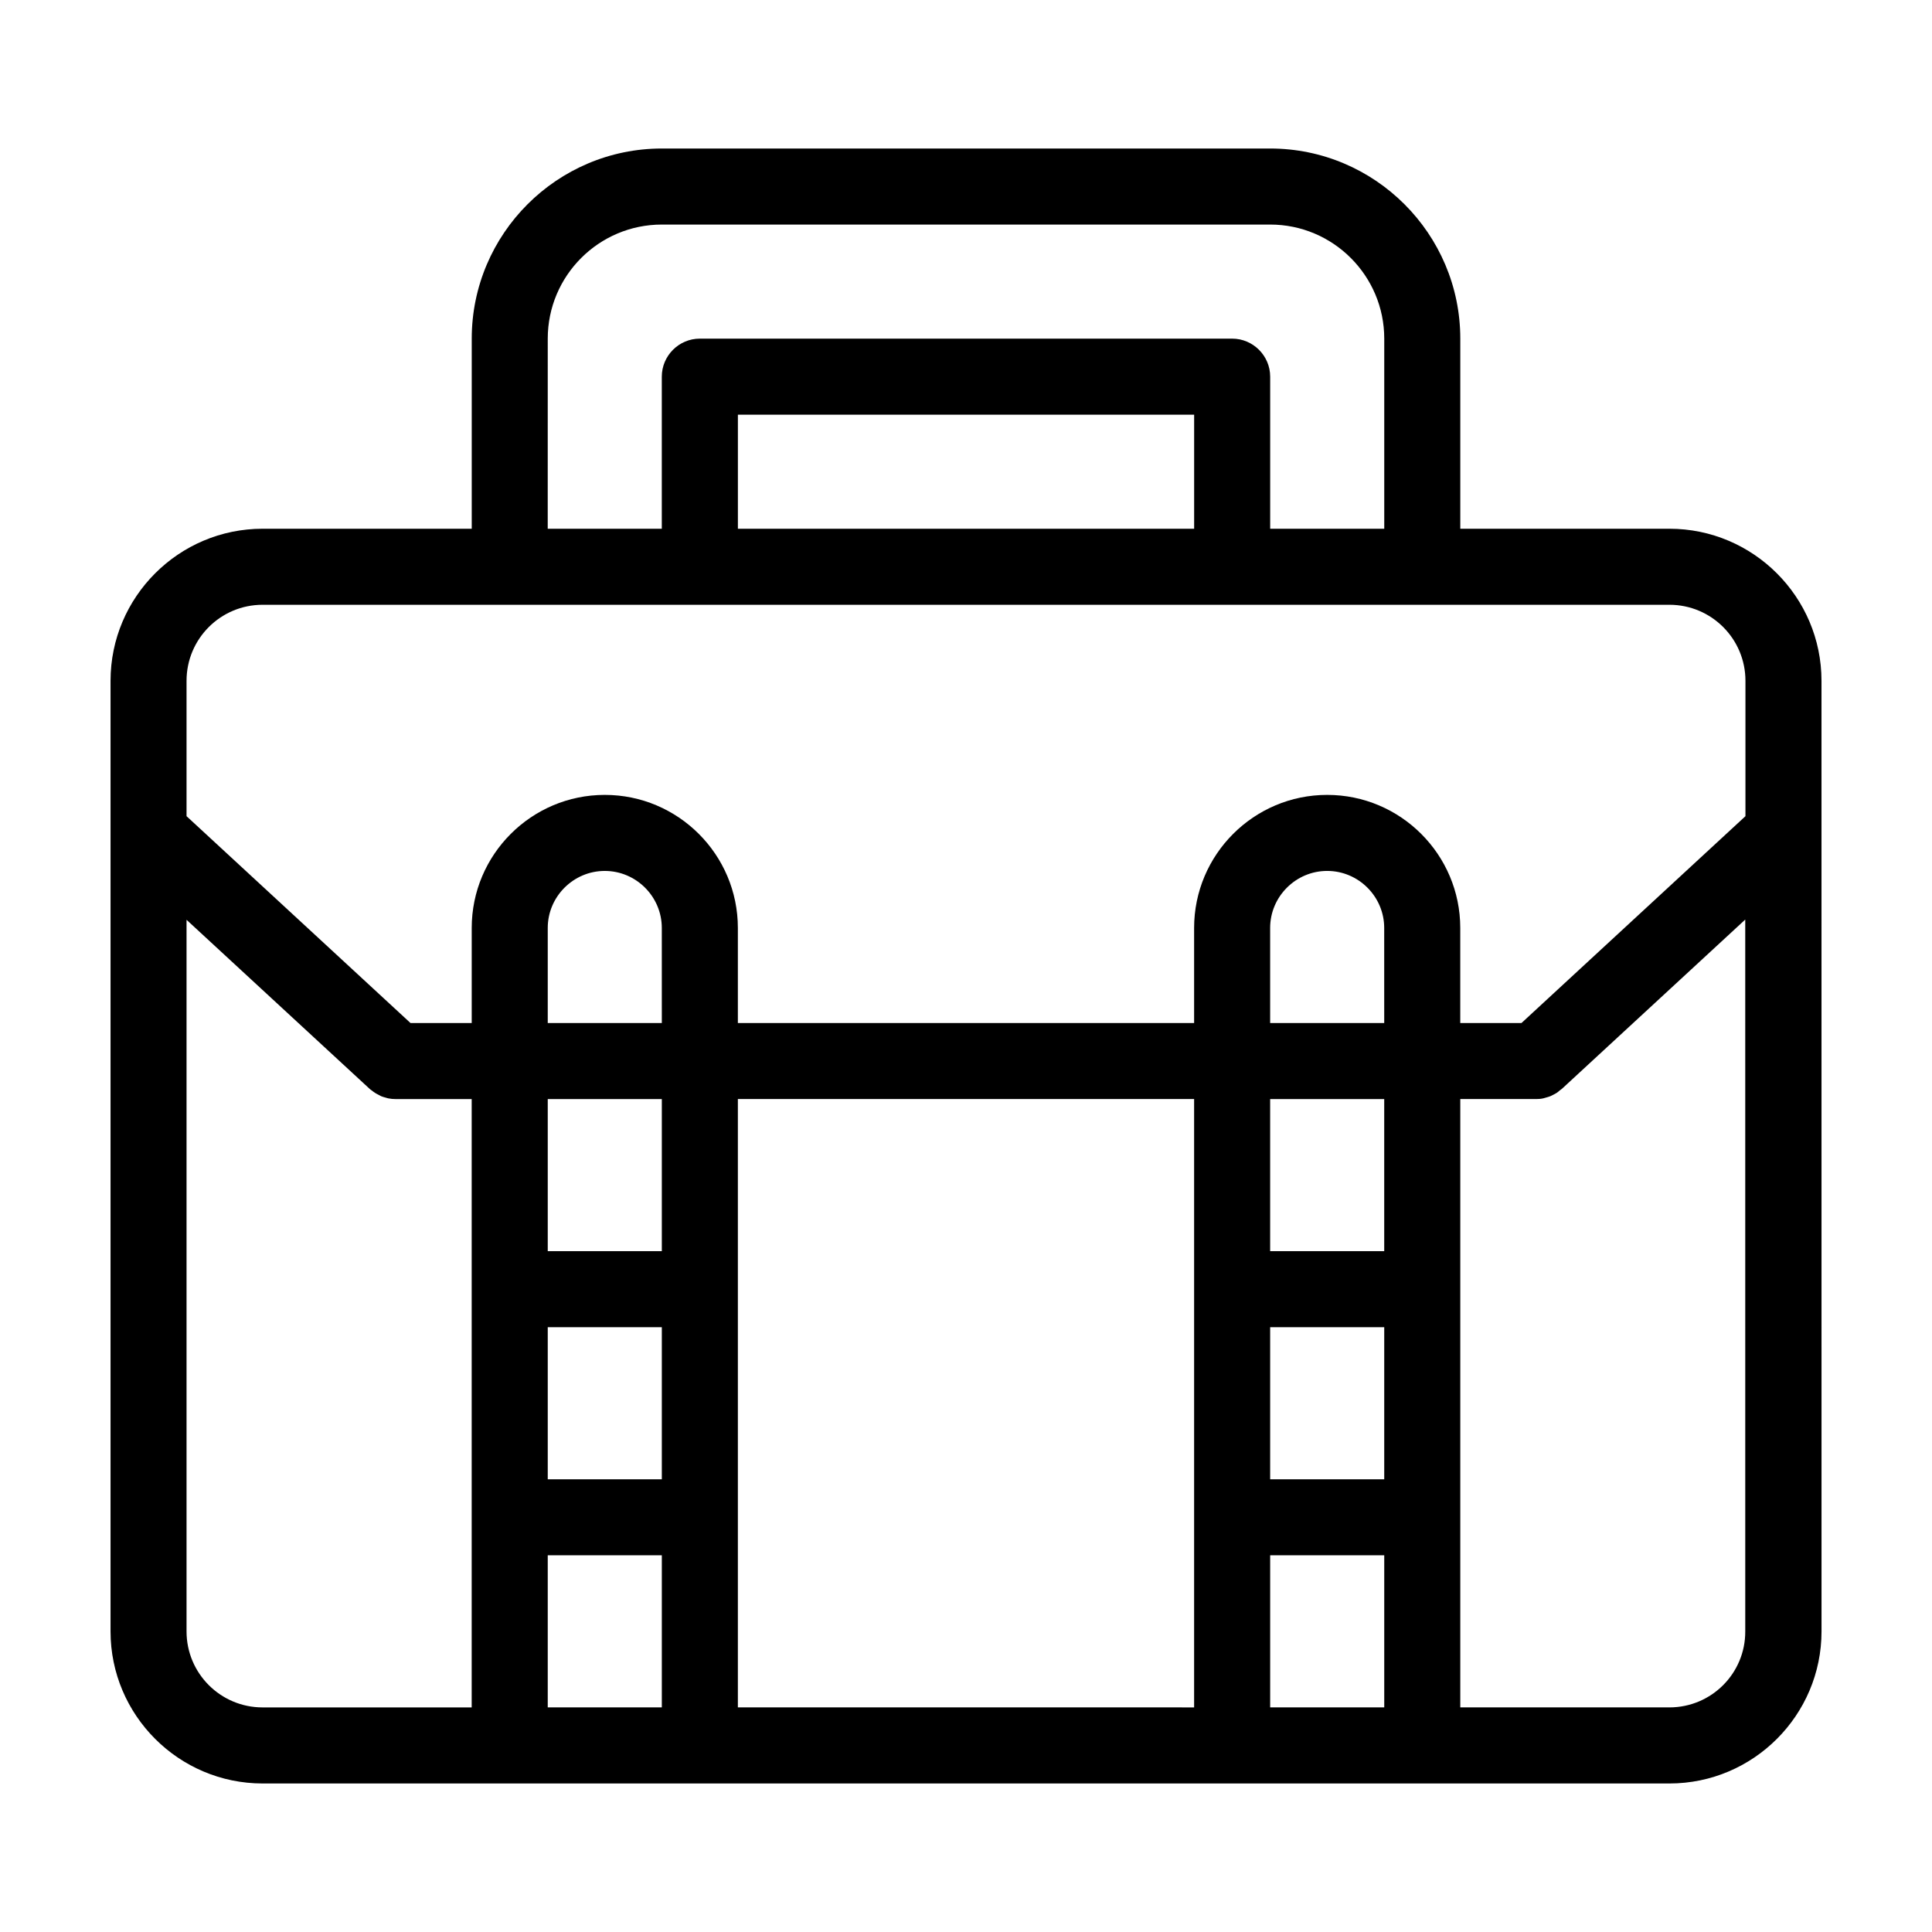
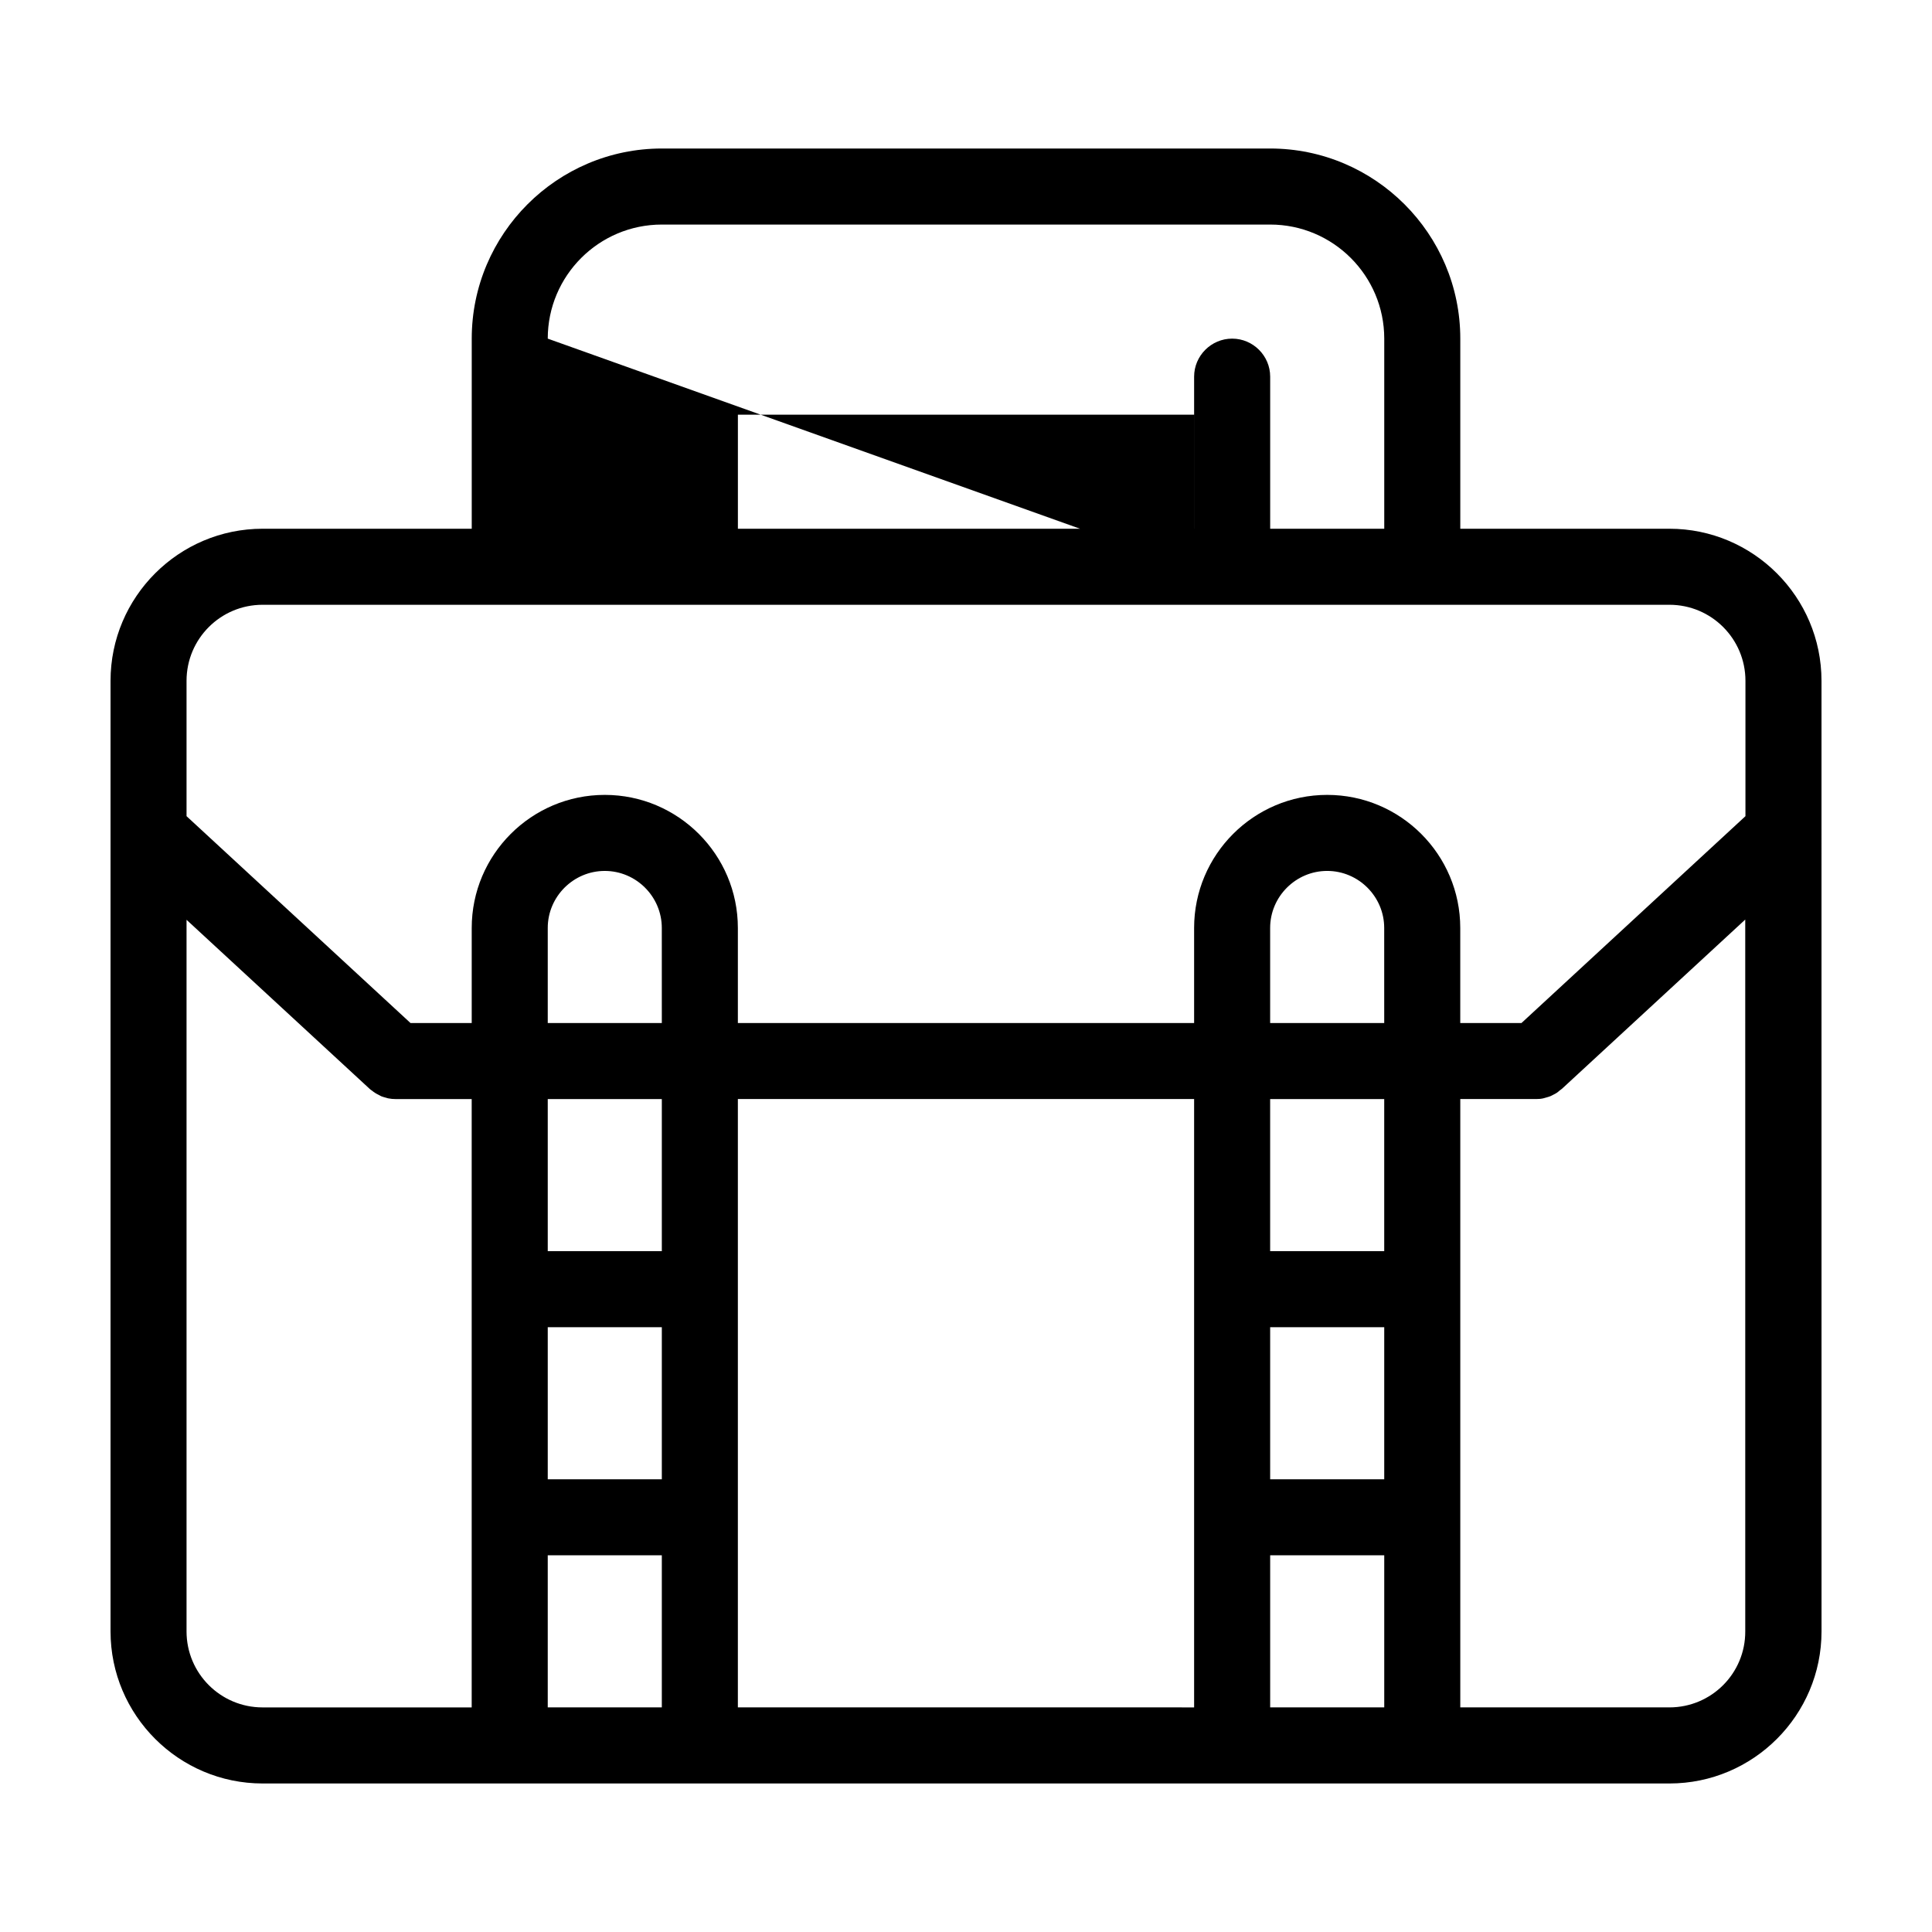
<svg xmlns="http://www.w3.org/2000/svg" fill="#000000" width="800px" height="800px" version="1.1" viewBox="144 144 512 512">
-   <path d="m586.41 284.12h-55.418v-50.379c0-27.762-22.621-50.383-50.383-50.383h-161.21c-27.762 0-50.383 22.621-50.383 50.383v50.383l-55.418-0.004c-22.219 0-40.305 18.086-40.305 40.305v251.91c0 22.219 18.086 40.305 40.305 40.305h372.82c22.219 0 40.305-18.086 40.305-40.305l-0.008-251.91c0-22.215-18.086-40.305-40.305-40.305zm-297.25-50.379c0-16.676 13.551-30.23 30.23-30.23h161.22c16.676 0 30.23 13.551 30.23 30.23v50.383h-30.23v-40.305c0-5.543-4.535-10.078-10.078-10.078h-141.07c-5.543 0-10.078 4.535-10.078 10.078v40.305h-30.23zm171.3 50.379h-120.91v-30.23h120.91zm-246.87 20.152h372.82c11.133 0 20.152 9.02 20.152 20.152v35.871l-59.355 54.816h-16.223v-25.191c0-19.445-15.82-35.266-35.266-35.266-19.445 0-35.266 15.82-35.266 35.266v25.191h-120.91v-25.191c0-19.445-15.82-35.266-35.266-35.266-19.445 0-35.266 15.82-35.266 35.266v25.191h-16.223l-59.352-54.816v-35.871c0-11.133 9.016-20.152 20.152-20.152zm75.57 130.99h30.23v40.305h-30.23zm30.23-20.152h-30.23v-25.191c0-8.312 6.801-15.113 15.113-15.113s15.113 6.801 15.113 15.113zm-30.23 80.609h30.23v40.305h-30.23zm50.383 50.379v-110.84h120.91v161.22l-120.91-0.004zm171.29-130.99h-30.23v-25.191c0-8.312 6.801-15.113 15.113-15.113s15.113 6.801 15.113 15.113zm0 60.457h-30.23v-40.305h30.23zm-30.227 20.152h30.23v40.305h-30.23zm-287.17 80.609v-188.57l48.566 44.84c0.203 0.203 0.402 0.301 0.605 0.453 0.25 0.203 0.504 0.402 0.754 0.555 0.301 0.203 0.605 0.352 0.906 0.504 0.25 0.152 0.504 0.25 0.754 0.402 0.352 0.152 0.754 0.25 1.109 0.352 0.25 0.051 0.453 0.152 0.707 0.203 0.707 0.148 1.359 0.199 2.016 0.199h20.152v161.22l-55.418-0.004c-11.137 0-20.152-9.02-20.152-20.152zm95.723 20.152v-40.305h30.23v40.305zm191.45 0v-40.305h30.23v40.305zm105.8 0h-55.418v-161.22h20.152c0.656 0 1.309-0.051 1.914-0.203 0.25-0.051 0.504-0.152 0.707-0.203 0.352-0.102 0.754-0.203 1.109-0.352 0.25-0.102 0.504-0.25 0.805-0.402 0.301-0.152 0.605-0.301 0.906-0.504 0.25-0.152 0.504-0.402 0.754-0.605 0.203-0.152 0.402-0.301 0.605-0.453l48.566-44.84 0.004 188.63c0.047 11.133-8.969 20.152-20.105 20.152z" />
+   <path d="m586.41 284.12h-55.418v-50.379c0-27.762-22.621-50.383-50.383-50.383h-161.21c-27.762 0-50.383 22.621-50.383 50.383v50.383l-55.418-0.004c-22.219 0-40.305 18.086-40.305 40.305v251.91c0 22.219 18.086 40.305 40.305 40.305h372.82c22.219 0 40.305-18.086 40.305-40.305l-0.008-251.91c0-22.215-18.086-40.305-40.305-40.305zm-297.25-50.379c0-16.676 13.551-30.23 30.23-30.23h161.22c16.676 0 30.23 13.551 30.23 30.23v50.383h-30.23v-40.305c0-5.543-4.535-10.078-10.078-10.078c-5.543 0-10.078 4.535-10.078 10.078v40.305h-30.23zm171.3 50.379h-120.91v-30.23h120.91zm-246.87 20.152h372.82c11.133 0 20.152 9.02 20.152 20.152v35.871l-59.355 54.816h-16.223v-25.191c0-19.445-15.82-35.266-35.266-35.266-19.445 0-35.266 15.82-35.266 35.266v25.191h-120.91v-25.191c0-19.445-15.82-35.266-35.266-35.266-19.445 0-35.266 15.82-35.266 35.266v25.191h-16.223l-59.352-54.816v-35.871c0-11.133 9.016-20.152 20.152-20.152zm75.57 130.99h30.23v40.305h-30.23zm30.23-20.152h-30.23v-25.191c0-8.312 6.801-15.113 15.113-15.113s15.113 6.801 15.113 15.113zm-30.23 80.609h30.23v40.305h-30.23zm50.383 50.379v-110.84h120.91v161.22l-120.91-0.004zm171.29-130.99h-30.23v-25.191c0-8.312 6.801-15.113 15.113-15.113s15.113 6.801 15.113 15.113zm0 60.457h-30.23v-40.305h30.23zm-30.227 20.152h30.23v40.305h-30.23zm-287.17 80.609v-188.57l48.566 44.84c0.203 0.203 0.402 0.301 0.605 0.453 0.25 0.203 0.504 0.402 0.754 0.555 0.301 0.203 0.605 0.352 0.906 0.504 0.25 0.152 0.504 0.25 0.754 0.402 0.352 0.152 0.754 0.25 1.109 0.352 0.25 0.051 0.453 0.152 0.707 0.203 0.707 0.148 1.359 0.199 2.016 0.199h20.152v161.22l-55.418-0.004c-11.137 0-20.152-9.02-20.152-20.152zm95.723 20.152v-40.305h30.23v40.305zm191.45 0v-40.305h30.23v40.305zm105.8 0h-55.418v-161.22h20.152c0.656 0 1.309-0.051 1.914-0.203 0.25-0.051 0.504-0.152 0.707-0.203 0.352-0.102 0.754-0.203 1.109-0.352 0.25-0.102 0.504-0.25 0.805-0.402 0.301-0.152 0.605-0.301 0.906-0.504 0.25-0.152 0.504-0.402 0.754-0.605 0.203-0.152 0.402-0.301 0.605-0.453l48.566-44.84 0.004 188.63c0.047 11.133-8.969 20.152-20.105 20.152z" />
</svg>